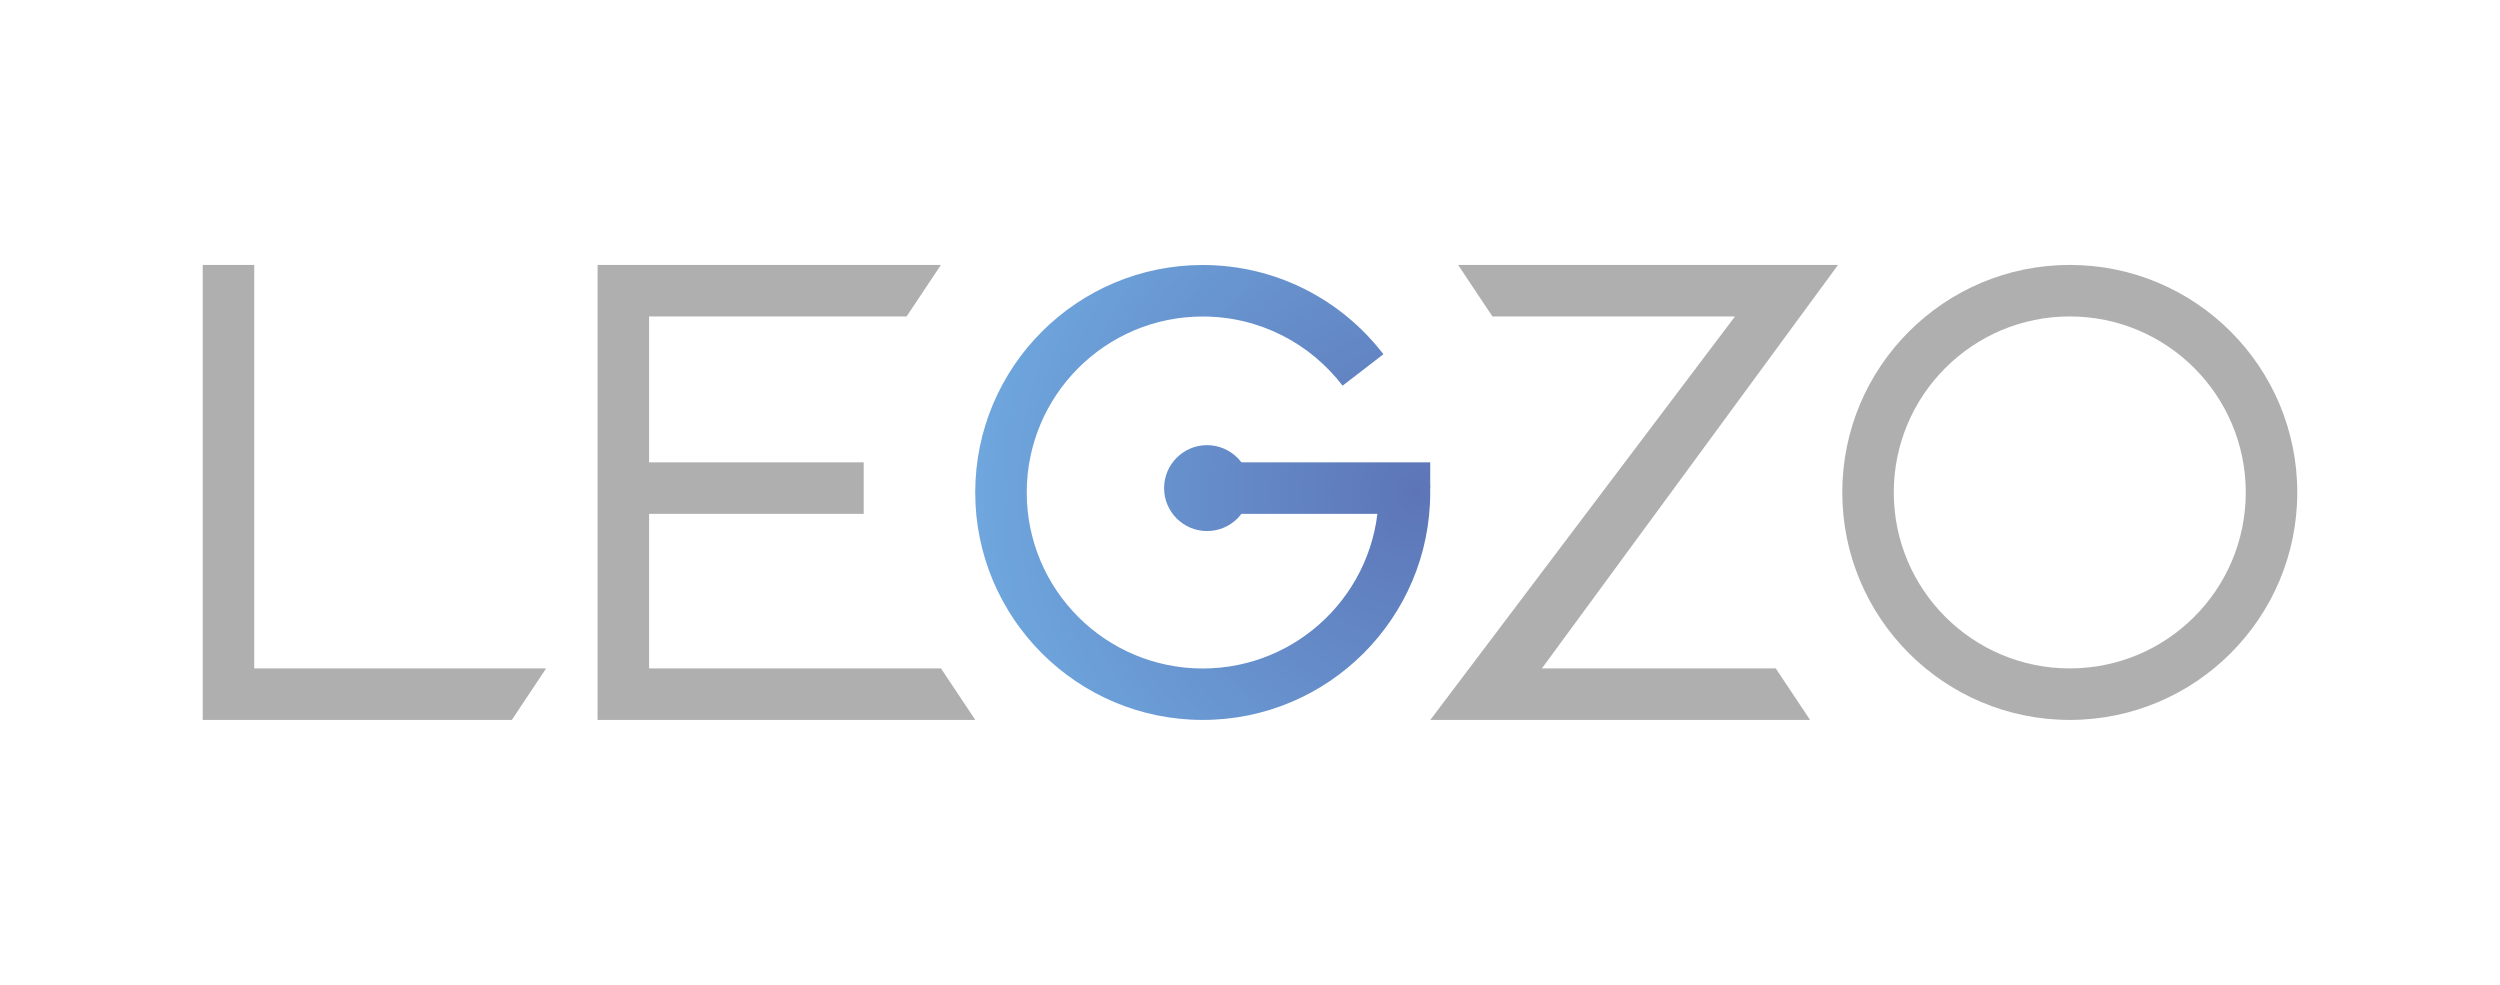
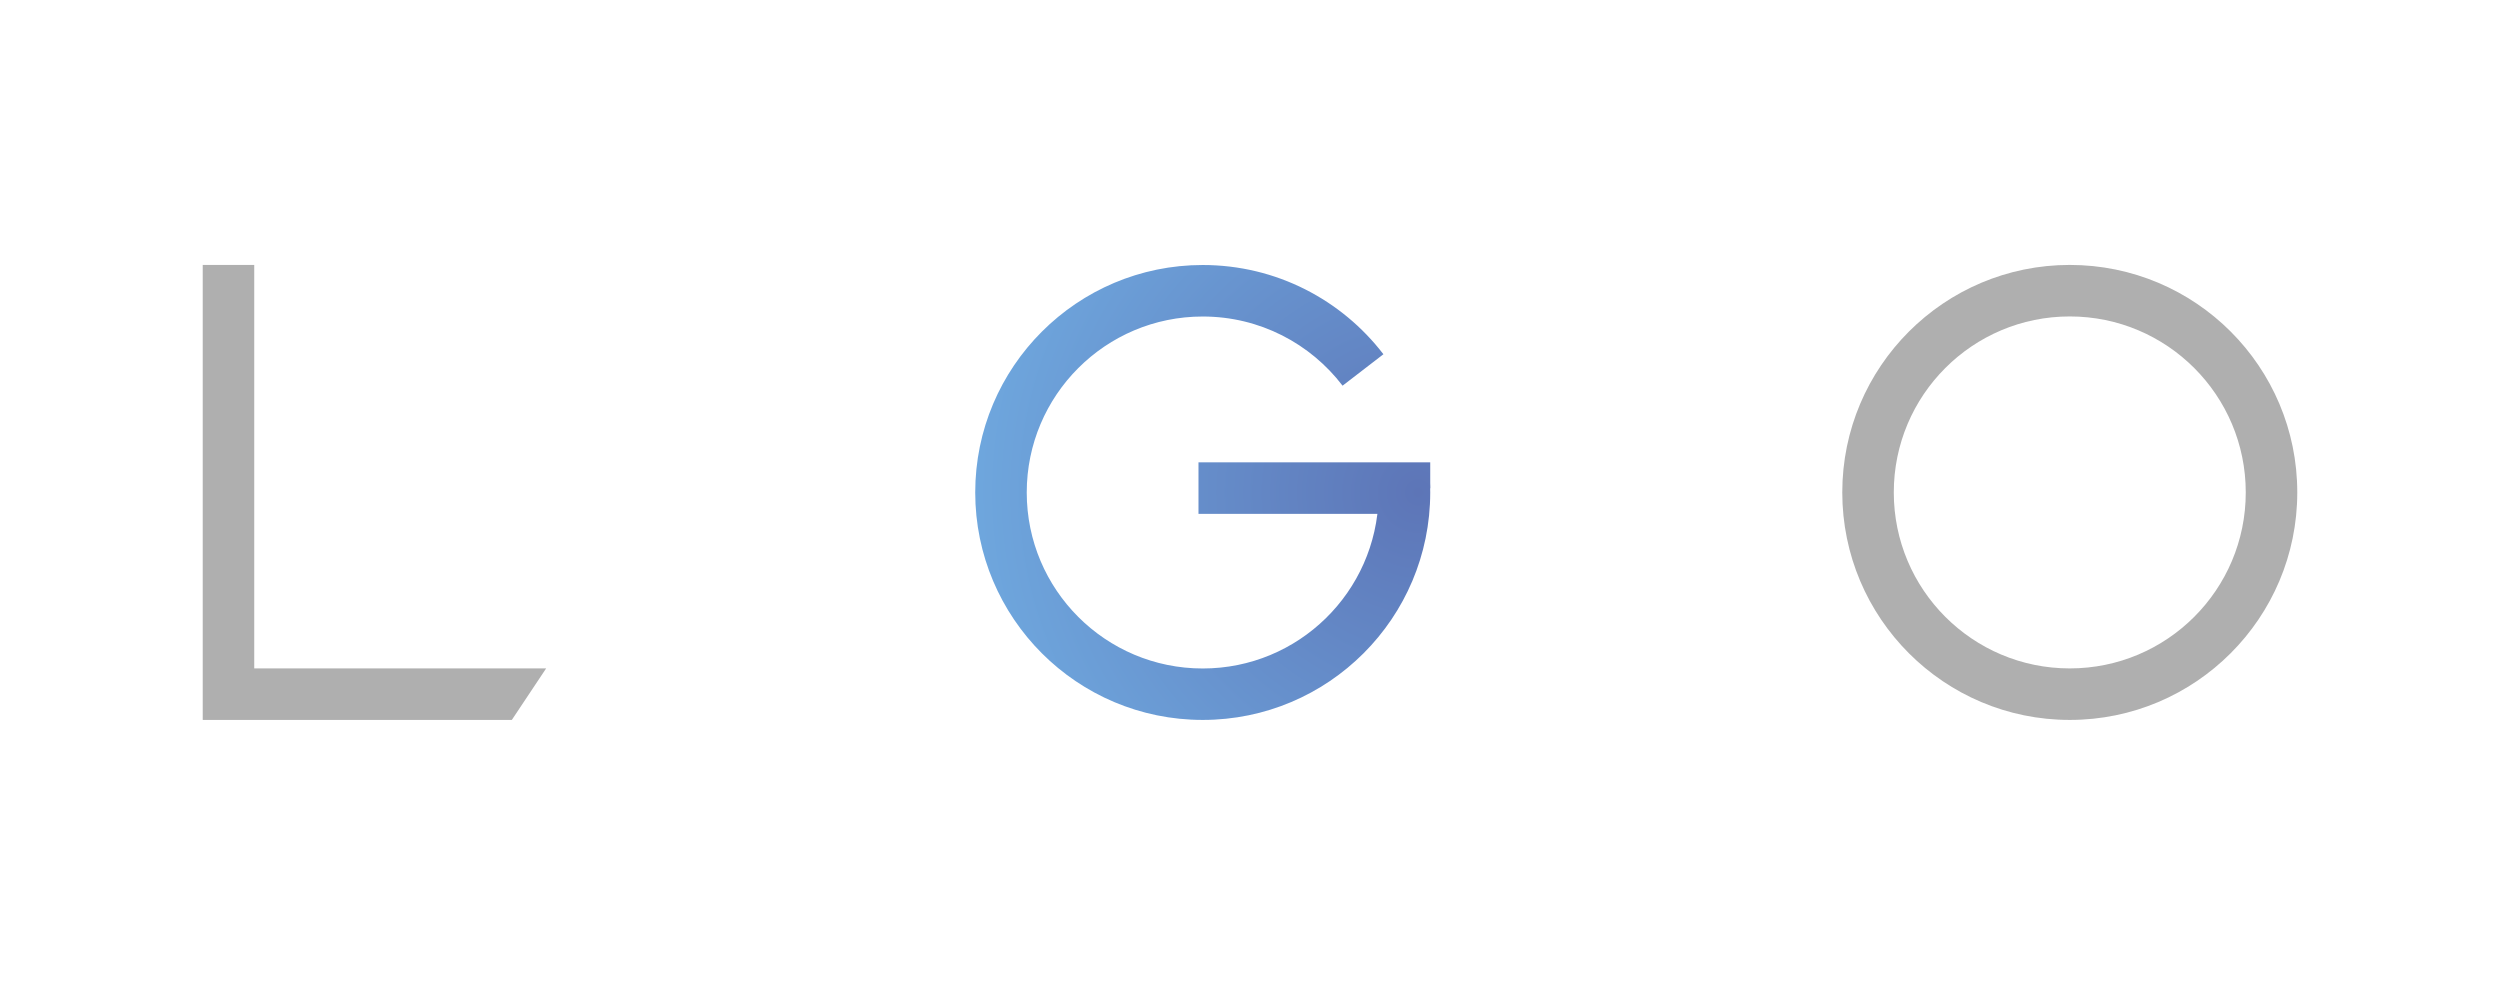
<svg xmlns="http://www.w3.org/2000/svg" version="1.1" id="Слой_1" x="0px" y="0px" viewBox="0 0 330 130" style="enable-background:new 0 0 330 130;" xml:space="preserve">
  <style type="text/css"> .st0{fill-rule:evenodd;clip-rule:evenodd;fill:#AFAFAF;} .st1{fill-rule:evenodd;clip-rule:evenodd;fill:url(#SVGID_1_);} .st2{fill:url(#SVGID_00000057114167837822283020000006405696931500506498_);} .st3{fill:url(#SVGID_00000018207553404552852160000013372904550045046164_);} </style>
  <path class="st0" d="M273.21,88.23c12.83,0,23.23-10.4,23.23-23.23c0-12.83-10.4-23.23-23.23-23.23c-12.83,0-23.23,10.4-23.23,23.23 C249.98,77.83,260.38,88.23,273.21,88.23z M273.21,95.03c16.58,0,30.03-13.45,30.03-30.03c0-16.59-13.44-30.03-30.03-30.03 c-16.58,0-30.03,13.45-30.03,30.03C243.19,81.59,256.63,95.03,273.21,95.03z" />
-   <path class="st0" d="M229.02,41.77H197l-4.53-6.8h50.15l-39.09,53.26h30.87l4.53,6.8h-50.13L229.02,41.77z" />
-   <path class="st0" d="M124.2,34.97H78.88v60.06h49.86l-4.53-6.8H85.68v-20.4h28.33v-6.8H85.68V41.77h33.99L124.2,34.97z" />
  <path class="st0" d="M26.76,34.97h6.8v53.26h38.53l-4.53,6.8H26.76V34.97z" />
  <radialGradient id="SVGID_1_" cx="-5.874" cy="133.796" r="3.003" gradientTransform="matrix(-19.316 0 0 19.316 73.745 -2519.396)" gradientUnits="userSpaceOnUse">
    <stop offset="0" style="stop-color:#5D75B7" />
    <stop offset="1" style="stop-color:#6EA6DD" />
  </radialGradient>
  <path class="st1" d="M158.76,95.03c16.58,0,30.03-13.45,30.03-30.03c0-0.57-0.02-1.14-0.05-1.7h-4.49l-1.7,2.27h-0.57 c-0.3,12.57-10.58,22.67-23.22,22.67c-12.83,0-23.23-10.4-23.23-23.23c0-12.83,10.4-23.23,23.23-23.23c7.53,0,14.22,3.58,18.46,9.13 l5.39-4.15c-5.49-7.16-14.13-11.78-23.85-11.78c-16.58,0-30.03,13.45-30.03,30.03C128.74,81.59,142.18,95.03,158.76,95.03z" />
  <radialGradient id="SVGID_00000000932323369178441110000008957395685901761187_" cx="-5.874" cy="133.796" r="3.003" gradientTransform="matrix(-19.316 0 0 19.316 73.745 -2519.396)" gradientUnits="userSpaceOnUse">
    <stop offset="0" style="stop-color:#5D75B7" />
    <stop offset="1" style="stop-color:#6EA6DD" />
  </radialGradient>
  <path style="fill:url(#SVGID_00000000932323369178441110000008957395685901761187_);" d="M158.2,61.03h30.59v3.4l-1.7,3.4H158.2 V61.03z" />
  <radialGradient id="SVGID_00000125581165258954769280000007379277566865589177_" cx="-5.874" cy="133.796" r="3.003" gradientTransform="matrix(-19.316 0 0 19.316 73.745 -2519.396)" gradientUnits="userSpaceOnUse">
    <stop offset="0" style="stop-color:#5D75B7" />
    <stop offset="1" style="stop-color:#6EA6DD" />
  </radialGradient>
-   <path style="fill:url(#SVGID_00000125581165258954769280000007379277566865589177_);" d="M165,64.43c0,3.13-2.54,5.67-5.67,5.67 c-3.13,0-5.67-2.54-5.67-5.67c0-3.13,2.54-5.67,5.67-5.67C162.46,58.77,165,61.3,165,64.43z" />
</svg>